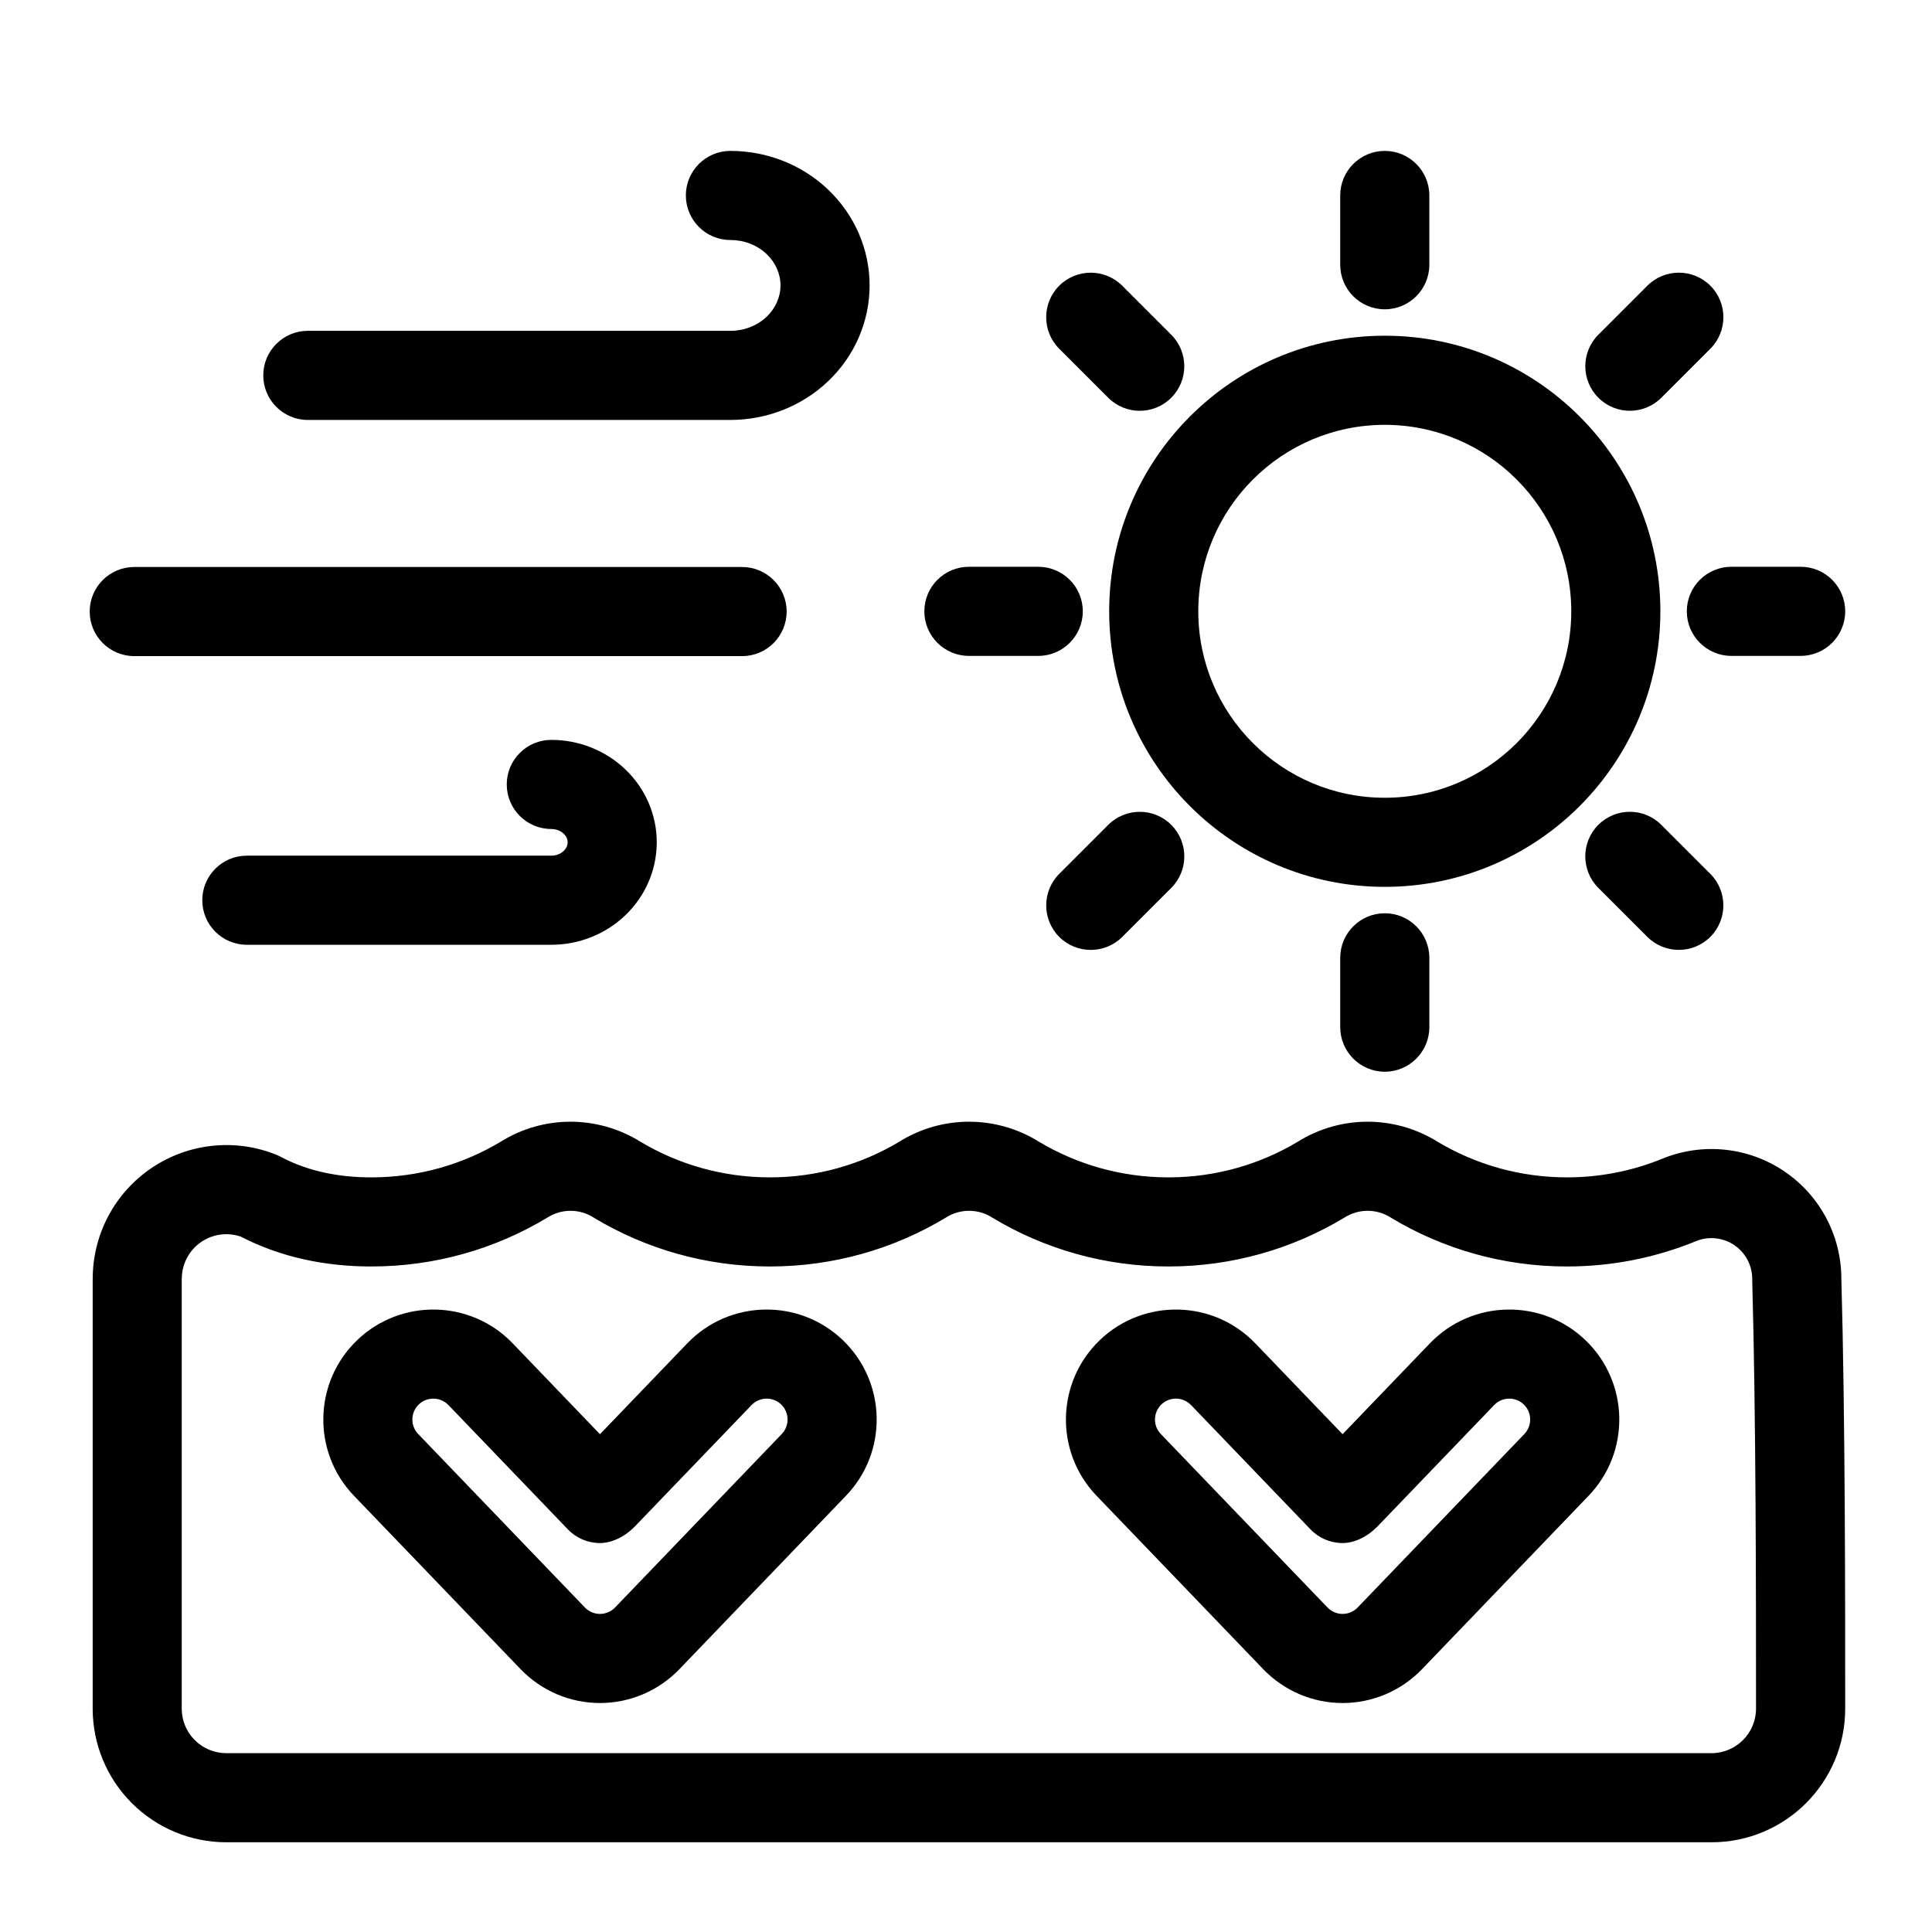
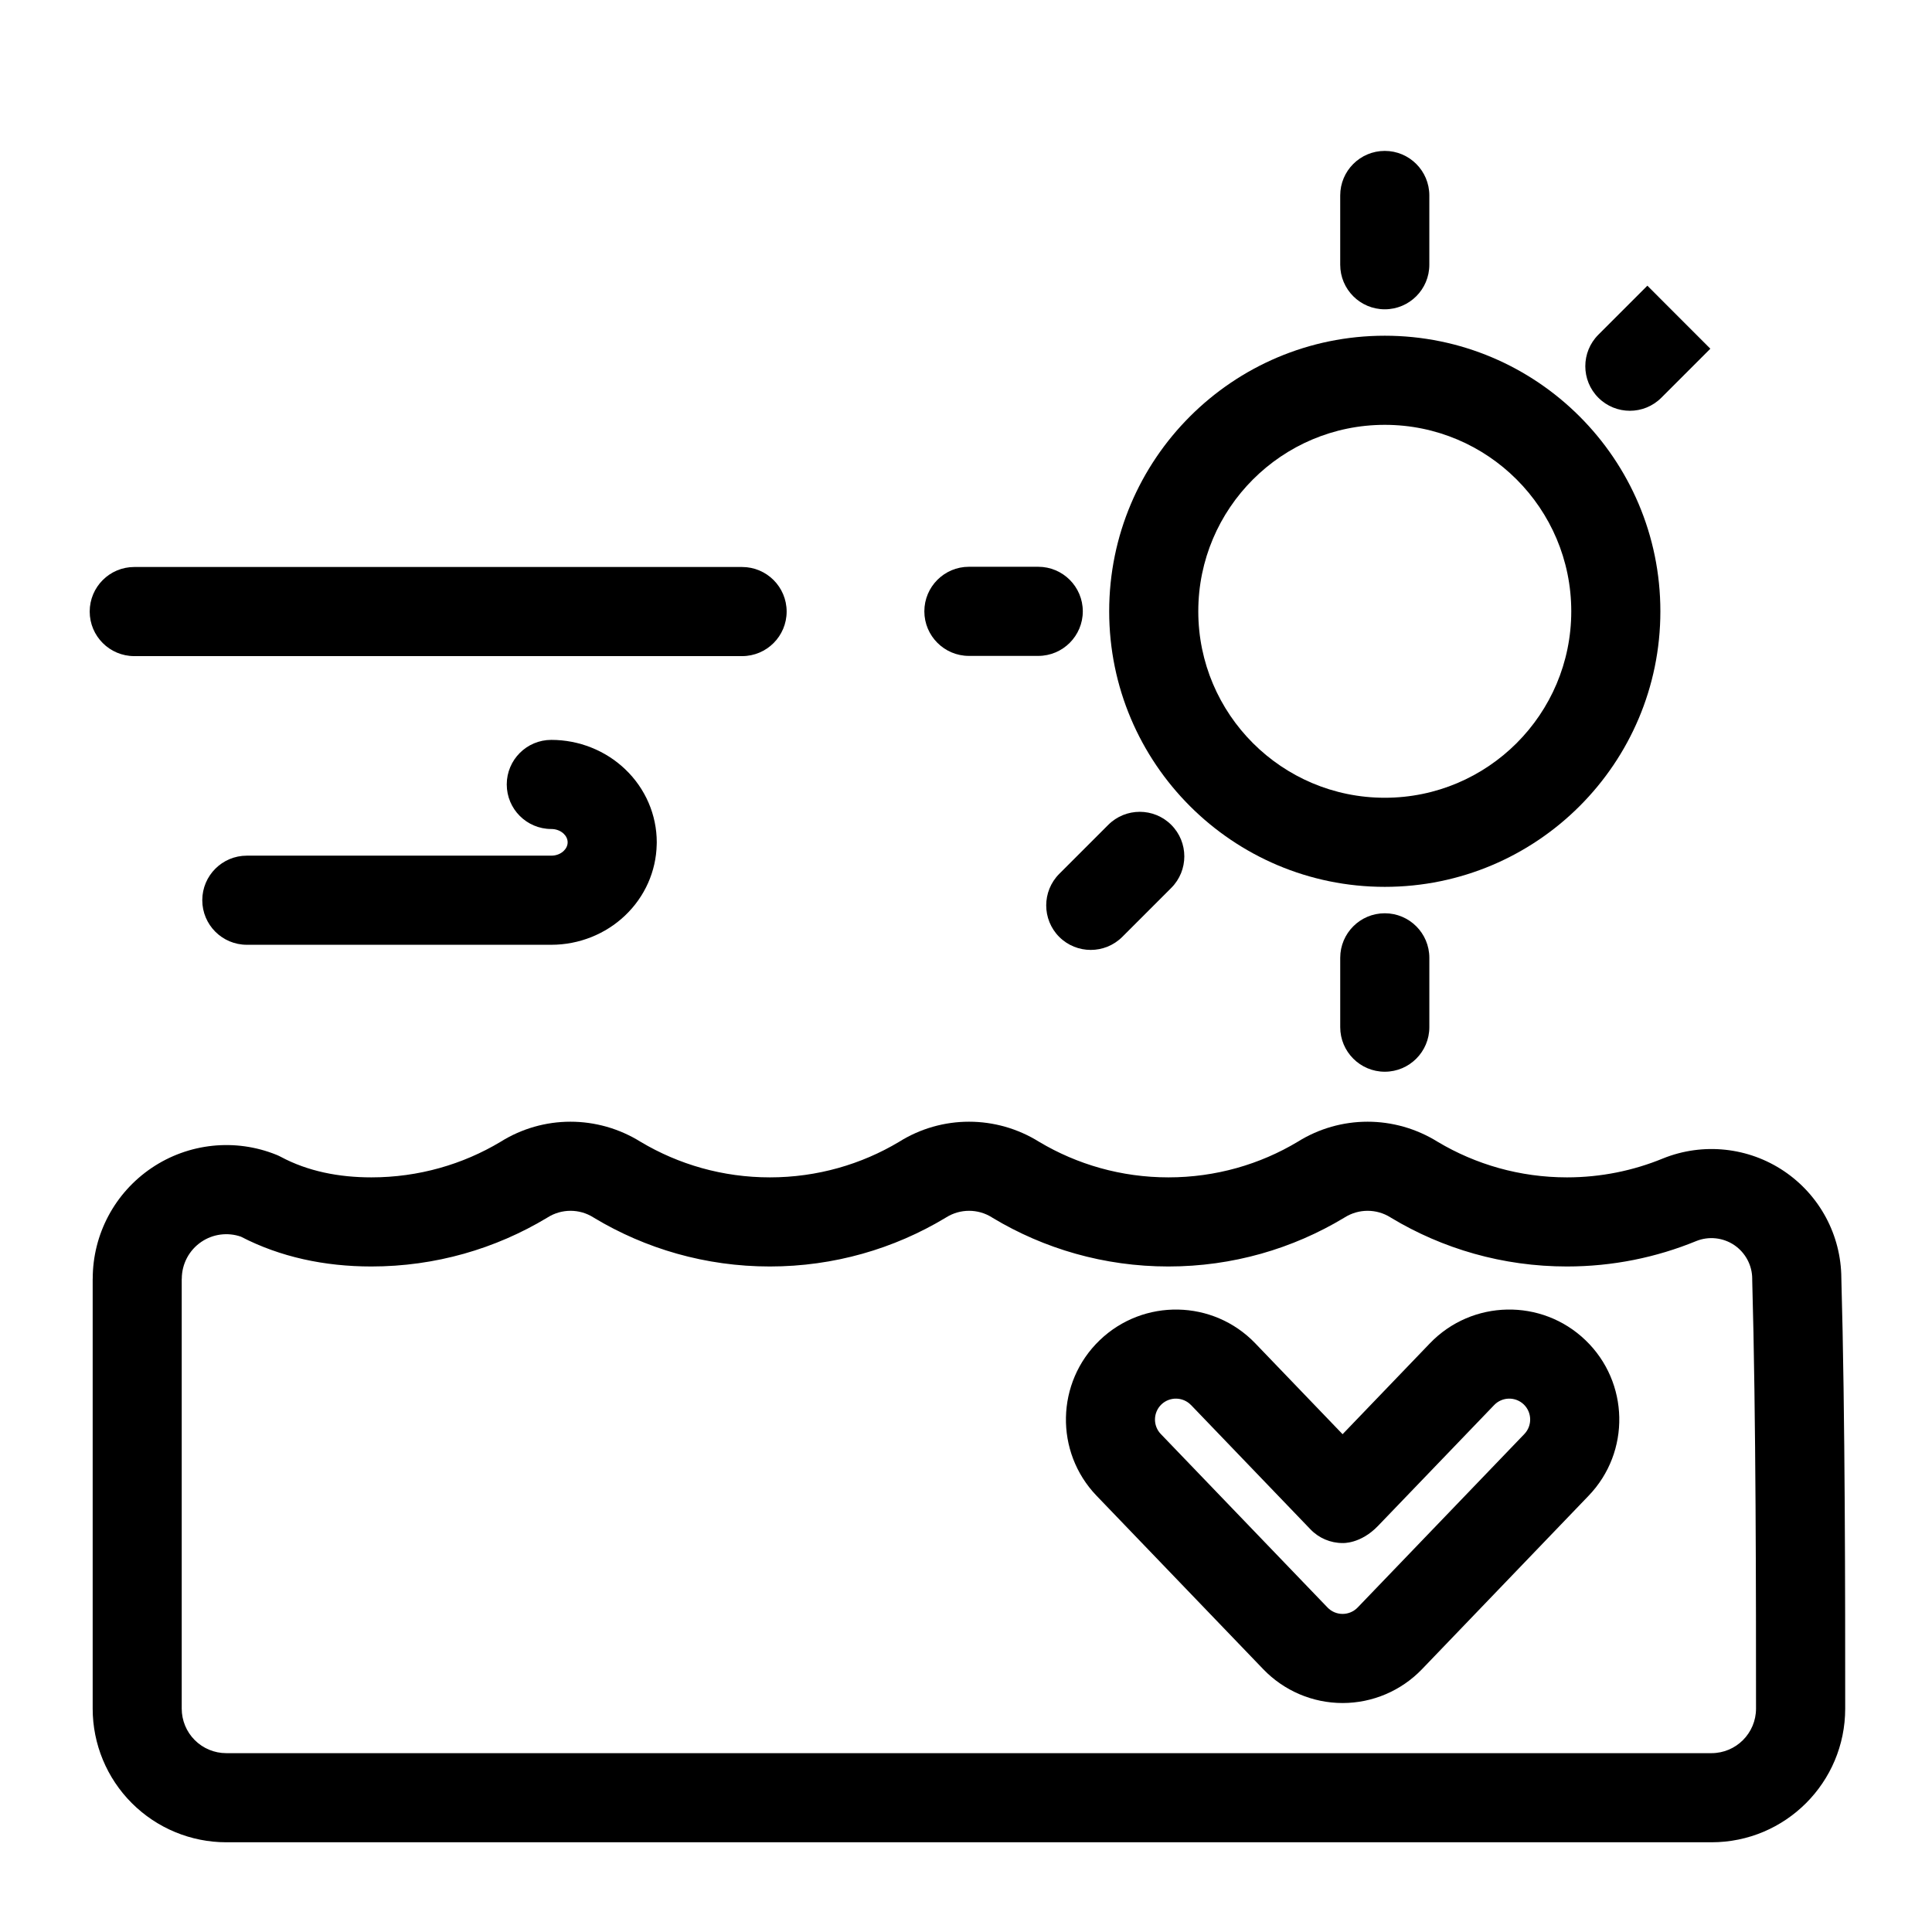
<svg xmlns="http://www.w3.org/2000/svg" fill="#000000" width="800px" height="800px" version="1.1" viewBox="144 144 512 512">
  <g fill-rule="evenodd">
-     <path d="m350.84 219.63c0 3.133-1.355 6.094-3.668 8.312-2.551 2.41-6 3.731-9.605 3.731h-111.99c-6.519 0-11.809 5.289-11.809 11.809s5.289 11.809 11.809 11.809h111.99c9.715 0 19.004-3.715 25.867-10.234 7.086-6.738 11.02-15.902 11.02-25.426 0-9.523-3.938-18.672-11.02-25.41-6.863-6.535-16.152-10.234-25.867-10.234-6.519 0-11.809 5.289-11.809 11.809 0 6.504 5.289 11.809 11.809 11.809 3.606 0 7.055 1.309 9.605 3.731 2.312 2.203 3.668 5.18 3.668 8.297z" />
    <path d="m294.43 367.22c0 0.883-0.41 1.684-1.055 2.297-0.867 0.82-2.047 1.242-3.273 1.242h-80.688c-6.519 0-11.809 5.289-11.809 11.809 0 6.519 5.289 11.809 11.809 11.809h80.688c7.336 0 14.359-2.816 19.539-7.746 5.258-4.992 8.234-11.746 8.391-18.797l0.016-0.613c0-7.258-2.992-14.266-8.406-19.398-5.18-4.93-12.203-7.746-19.539-7.746-6.519 0-11.809 5.289-11.809 11.809 0 6.519 5.289 11.809 11.809 11.809 1.227 0 2.41 0.426 3.273 1.242 0.645 0.613 1.055 1.418 1.055 2.281z" />
    <path d="m340.66 294.26h-161.08c-6.519 0-11.809 5.289-11.809 11.809 0 6.519 5.289 11.809 11.809 11.809h161.08c6.519 0 11.809-5.289 11.809-11.809 0-6.519-5.289-11.809-11.809-11.809z" />
    <path d="m499.8 524.08-23.145-24.09c-11.148-11.602-29.613-11.965-41.219-0.82-11.602 11.148-11.98 29.613-0.836 41.219 0 0 44.18 45.973 44.18 45.973 5.496 5.715 13.082 8.957 21.02 8.957 7.934 0 15.539-3.242 21.035-8.957 0 0 44.16-45.973 44.16-45.973 11.164-11.602 10.785-30.07-0.82-41.219-11.602-11.148-30.07-10.785-41.234 0.82l-23.145 24.09zm-40.164-7.731 31.66 32.953c2.219 2.312 5.289 3.621 8.5 3.621 0 0 4.754 0.301 9.398-4.551 5.133-5.336 30.781-32.023 30.781-32.023 2.125-2.203 5.637-2.266 7.84-0.156 2.203 2.125 2.266 5.637 0.156 7.84 0 0-44.18 45.973-44.18 45.973-1.039 1.086-2.488 1.699-4 1.699-1.496 0-2.945-0.613-3.984-1.699 0 0-44.18-45.973-44.18-45.973-2.125-2.203-2.047-5.715 0.156-7.84 2.203-2.109 5.715-2.047 7.84 0.156z" />
-     <path d="m303 524.08-23.145-24.09c-11.148-11.602-29.613-11.965-41.219-0.82-11.602 11.148-11.98 29.613-0.836 41.219 0 0 44.18 45.973 44.18 45.973 5.496 5.715 13.082 8.957 21.02 8.957 7.934 0 15.539-3.242 21.035-8.957 0 0 44.16-45.973 44.16-45.973 11.164-11.602 10.785-30.07-0.82-41.219-11.602-11.148-30.07-10.785-41.234 0.82l-23.145 24.09zm-40.164-7.731 31.66 32.953c2.219 2.312 5.289 3.621 8.5 3.621 0 0 4.754 0.301 9.398-4.551 5.133-5.336 30.781-32.023 30.781-32.023 2.125-2.203 5.637-2.266 7.84-0.156 2.203 2.125 2.266 5.637 0.156 7.84 0 0-44.18 45.973-44.18 45.973-1.039 1.086-2.488 1.699-4 1.699-1.496 0-2.945-0.613-3.984-1.699 0 0-44.18-45.973-44.18-45.973-2.125-2.203-2.047-5.715 0.156-7.84 2.203-2.109 5.715-2.047 7.84 0.156z" />
    <path d="m168.56 482.86v113.94c0 9.398 3.731 18.406 10.375 25.047 6.644 6.644 15.648 10.375 25.047 10.375h393.59c19.57 0 35.426-15.855 35.426-35.426 0-28.766 0-77.934-1.023-114.11-0.062-11.352-5.731-21.93-15.145-28.293-9.461-6.391-21.508-7.668-32.102-3.402-0.031 0.016-0.062 0.016-0.078 0.031-7.824 3.211-16.406 4.992-25.379 4.992-12.5 0-24.215-3.434-34.227-9.398-11.461-7.148-25.836-7.117-37.172-0.016-9.934 5.953-21.68 9.414-34.227 9.414-12.5 0-24.215-3.434-34.227-9.398-11.445-7.148-25.836-7.117-37.156-0.016-9.949 5.953-21.695 9.414-34.242 9.414-12.5 0-24.199-3.434-34.211-9.398-11.461-7.148-25.852-7.117-37.172-0.016-9.934 5.953-21.68 9.414-34.227 9.414-8.598 0-16.832-1.605-24.008-5.449-0.379-0.203-0.754-0.379-1.148-0.535-10.91-4.41-23.301-3.102-33.062 3.481-9.762 6.582-15.617 17.57-15.617 29.348zm23.617 0.016c0-3.922 1.953-7.59 5.195-9.777 3.086-2.094 6.977-2.582 10.469-1.371 10.406 5.398 22.184 7.902 34.559 7.902 17.02 0 32.938-4.707 46.555-12.895 0.062-0.047 0.125-0.078 0.203-0.125 3.684-2.312 8.391-2.312 12.074 0 0.078 0.047 0.156 0.094 0.219 0.141 13.617 8.172 29.535 12.879 46.555 12.879 17.02 0 32.953-4.707 46.555-12.895 0.078-0.047 0.141-0.078 0.203-0.125 3.699-2.312 8.406-2.312 12.09 0 0.078 0.047 0.141 0.094 0.219 0.141 13.602 8.172 29.535 12.879 46.555 12.879 17.02 0 32.953-4.707 46.555-12.895 0.062-0.047 0.141-0.078 0.203-0.125 3.699-2.312 8.391-2.312 12.09 0 0.062 0.047 0.141 0.094 0.219 0.141 13.602 8.172 29.535 12.879 46.555 12.879 12.121 0 23.695-2.394 34.273-6.738 3.32-1.34 7.102-0.93 10.078 1.07 2.961 2.016 4.754 5.367 4.754 8.941v0.332c1.008 35.977 1.008 84.922 1.008 113.56 0 6.519-5.289 11.809-11.809 11.809h-393.59c-3.133 0-6.141-1.242-8.359-3.465-2.203-2.203-3.449-5.211-3.449-8.344v-113.93z" />
    <path d="m510.98 232.97c-40.305 0-73.035 32.715-73.035 73.035 0 40.305 32.73 73.02 73.035 73.02 40.32 0 73.035-32.715 73.035-73.02 0-40.32-32.715-73.035-73.035-73.035zm0 23.617c27.285 0 49.422 22.137 49.422 49.422 0 27.27-22.137 49.406-49.422 49.406-27.27 0-49.422-22.137-49.422-49.406 0-27.285 22.152-49.422 49.422-49.422z" />
    <path d="m499.17 195.8v18.359c0 6.519 5.289 11.809 11.809 11.809s11.809-5.289 11.809-11.809v-18.359c0-6.519-5.289-11.809-11.809-11.809s-11.809 5.289-11.809 11.809z" />
-     <path d="m580.57 219.71-12.988 12.988c-4.613 4.613-4.613 12.09 0 16.703s12.09 4.613 16.688 0l12.988-12.988c4.613-4.613 4.613-12.09 0-16.703-4.598-4.598-12.09-4.598-16.688 0z" />
-     <path d="m621.19 294.2h-18.359c-6.519 0-11.809 5.289-11.809 11.809 0 6.504 5.289 11.809 11.809 11.809h18.359c6.519 0 11.809-5.305 11.809-11.809 0-6.519-5.289-11.809-11.809-11.809z" />
-     <path d="m597.25 375.58-12.988-12.988c-4.598-4.613-12.074-4.613-16.688 0-4.613 4.613-4.613 12.09 0 16.703l12.988 12.988c4.598 4.598 12.09 4.598 16.688 0 4.613-4.613 4.613-12.09 0-16.703z" />
+     <path d="m580.57 219.71-12.988 12.988c-4.613 4.613-4.613 12.09 0 16.703s12.09 4.613 16.688 0l12.988-12.988z" />
    <path d="m522.79 416.21v-18.375c0-6.519-5.289-11.809-11.809-11.809-6.519 0-11.809 5.289-11.809 11.809v18.375c0 6.504 5.289 11.809 11.809 11.809 6.519 0 11.809-5.305 11.809-11.809z" />
    <path d="m441.41 392.29 12.988-12.988c4.613-4.613 4.613-12.09 0-16.703s-12.09-4.613-16.703 0l-12.988 12.988c-4.598 4.613-4.598 12.09 0 16.703 4.613 4.598 12.09 4.598 16.703 0z" />
    <path d="m400.77 317.82h18.375c6.519 0 11.809-5.305 11.809-11.809 0-6.519-5.289-11.809-11.809-11.809h-18.375c-6.519 0-11.809 5.289-11.809 11.809 0 6.504 5.289 11.809 11.809 11.809z" />
-     <path d="m424.7 236.42 12.988 12.988c4.613 4.613 12.09 4.613 16.703 0s4.613-12.09 0-16.703l-12.988-12.988c-4.613-4.598-12.09-4.598-16.703 0-4.598 4.613-4.598 12.09 0 16.703z" />
  </g>
</svg>